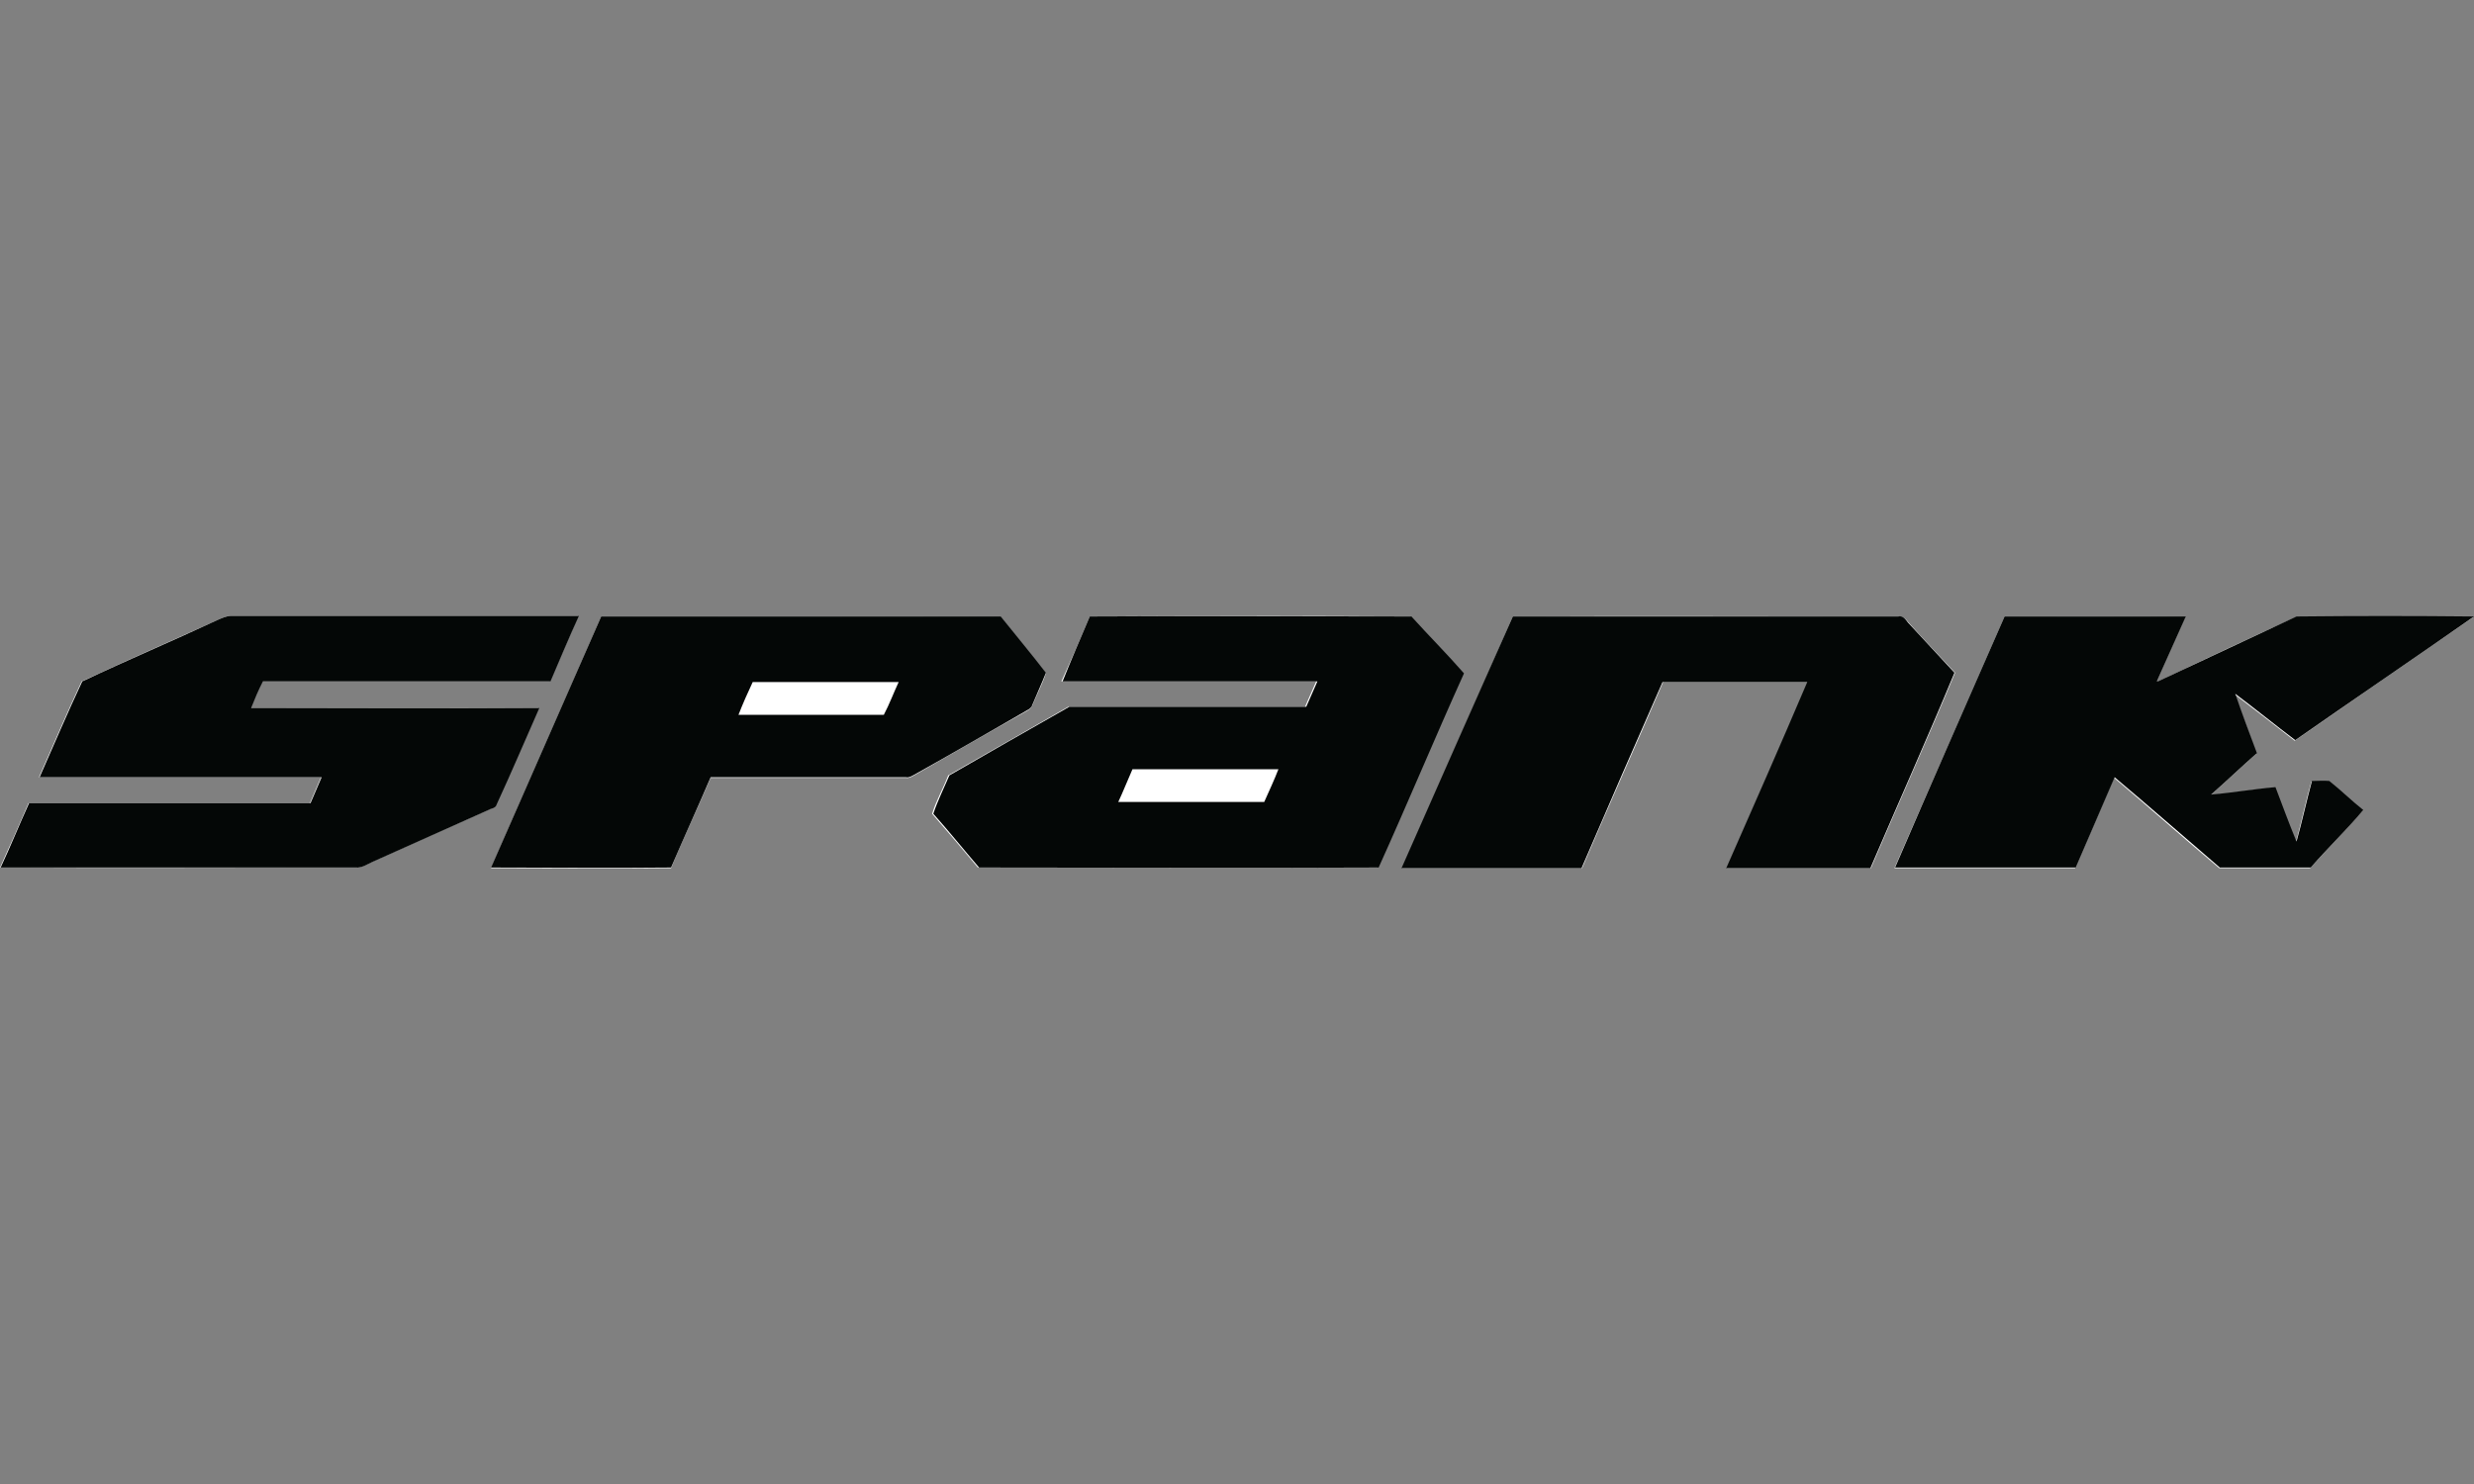
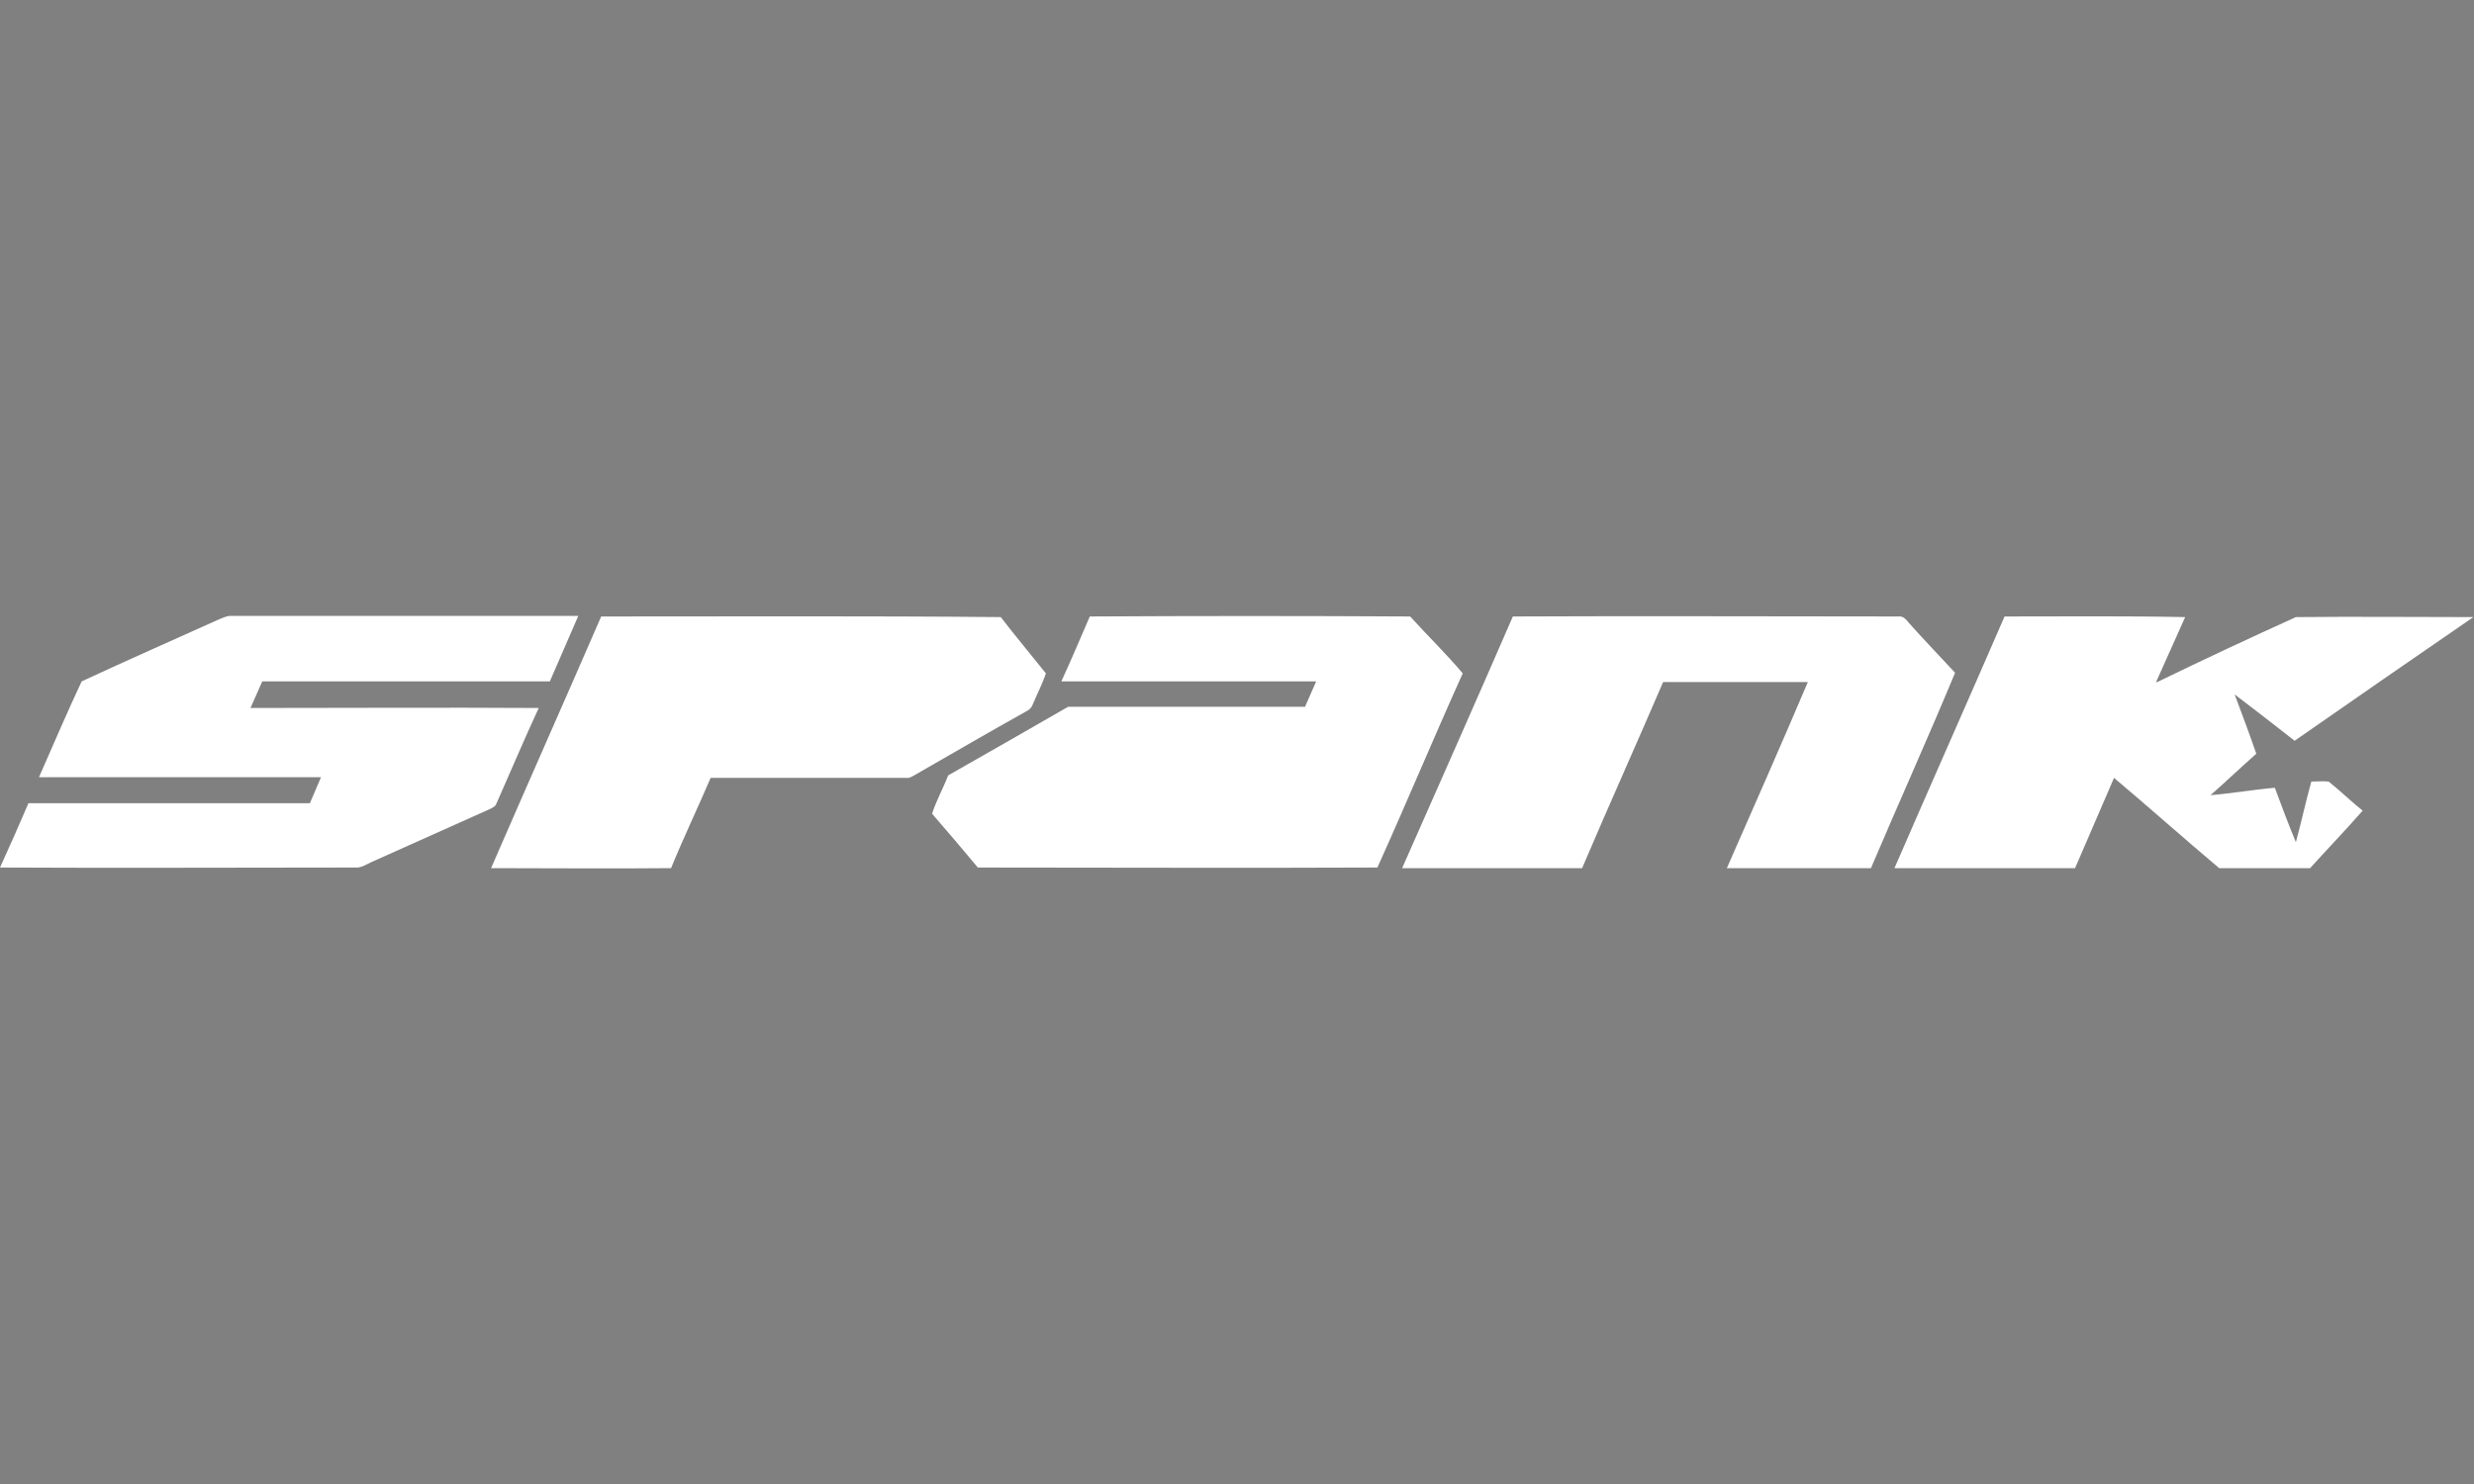
<svg xmlns="http://www.w3.org/2000/svg" xml:space="preserve" viewBox="0 0 400 240" height="240" width="400" y="0" x="0" version="1.1">
  <rect x="0" y="0" width="400" height="240" fill="#808080" stroke="none" />
  <style>.st0{fill:#fff}.st1{fill:#040706}</style>
  <path d="M35.1 100.3c-7.3 3.3-14.6 6.5-21.9 9.9-2.4 5.1-4.6 10.3-6.9 15.5h45.6l-1.8 4.2H4.6c-1.5 3.5-3 6.9-4.6 10.4 19.1.1 38.3 0 57.4 0 1 .1 1.8-.5 2.7-.9 6.4-2.9 12.8-5.7 19.2-8.6.3-.2.7-.3.9-.7 2.3-5.2 4.5-10.4 6.9-15.6-15.5-.1-31.1 0-46.6 0 .6-1.4 1.3-2.9 1.9-4.3h46.5c1.5-3.5 3.1-7.1 4.6-10.6H37.3c-.7 0-1.5.4-2.2.7M97.2 99.7c-5.9 13.6-11.9 27.1-17.8 40.7 9.7 0 19.4.1 29.1 0 2-4.9 4.3-9.7 6.4-14.6h31.6c.5.1.9-.2 1.3-.4 6.1-3.5 12.1-7 18.2-10.4.4-.2.7-.5.9-.9.7-1.7 1.6-3.4 2.2-5.2-2.4-3-4.9-6-7.3-9.1-21.6-.2-43.1-.1-64.6-.1" class="st0" />
  <path d="M176.2 99.7c-1.5 3.5-3 7-4.6 10.5h41.2c-.6 1.4-1.2 2.7-1.8 4.1h-38.3c-6.4 3.7-12.9 7.4-19.4 11.1-.8 2.1-1.9 4-2.6 6.2 2.5 2.9 5 5.8 7.4 8.7 21.5 0 43 .1 64.6 0 4.7-10.4 9.1-21 13.8-31.4-2.7-3.2-5.7-6.1-8.5-9.2-17.2-.1-34.5-.1-51.8 0M244.6 99.7c-5.9 13.6-11.9 27.1-17.9 40.7h29.1c4.3-10.1 8.8-20.1 13.1-30.1h23.4c-4.3 10.1-8.7 20.1-13.1 30.1h23.3c4.5-10.6 9.2-21 13.6-31.6-2.5-2.7-5.1-5.4-7.5-8.1-.4-.5-.9-1.1-1.6-1-20.9 0-41.7-.1-62.4 0M324.1 99.7c-5.9 13.6-11.9 27.1-17.8 40.7h29.2c2.1-4.9 4.2-9.7 6.3-14.6 5.7 4.8 11.3 9.8 17 14.6h14.7c2.8-3.1 5.7-6.1 8.5-9.3-1.9-1.5-3.6-3.2-5.5-4.7-.9-.1-1.9 0-2.8 0-.9 3.2-1.6 6.5-2.5 9.8-1.2-2.9-2.3-5.8-3.4-8.8-3.5.3-6.9.9-10.4 1.2 2.5-2.2 4.9-4.5 7.4-6.7-1.1-3.2-2.3-6.4-3.5-9.6 3.3 2.5 6.5 5 9.7 7.5 9.6-6.7 19.3-13.4 28.9-20-9.6 0-19.1-.1-28.7 0-7.5 3.4-15 6.9-22.4 10.5h-.2c1.6-3.5 3.1-7 4.7-10.5-9.7-.2-19.5-.1-29.2-.1M119.4 115.6c.7-1.8 1.5-3.5 2.3-5.3h23.6c-.8 1.8-1.5 3.6-2.4 5.3h-23.5z" class="st0" />
-   <path d="M183.1 124.4h23.6c-.8 1.8-1.6 3.5-2.3 5.3h-23.6c.7-1.7 1.5-3.5 2.3-5.3z" class="st0" />
  <g id="_x23_040706ff">
-     <path d="M35.1 100.3c.7-.3 1.5-.7 2.3-.7h56.2c-1.6 3.5-3.1 7.1-4.6 10.6H42.5c-.7 1.4-1.3 2.8-1.9 4.3h46.6c-2.3 5.2-4.5 10.4-6.9 15.6-.1.4-.5.6-.9.7-6.4 2.9-12.8 5.7-19.2 8.6-.9.4-1.7 1-2.7.9H.1c1.6-3.4 3-6.9 4.6-10.4h45.5l1.8-4.2H6.4c2.3-5.2 4.5-10.4 6.9-15.5 7.2-3.4 14.5-6.5 21.8-9.9zM97.2 99.7h64.6c2.4 3 4.9 6 7.3 9.1-.7 1.8-1.5 3.5-2.2 5.2-.1.4-.5.7-.9.9-6.1 3.5-12.1 7-18.2 10.4-.4.2-.8.5-1.3.4h-31.6c-2.1 4.9-4.3 9.7-6.4 14.6-9.7.1-19.4 0-29.1 0 5.9-13.5 11.9-27.1 17.8-40.6m22.2 15.9h23.5c.9-1.7 1.6-3.6 2.4-5.3h-23.6c-.8 1.7-1.6 3.5-2.3 5.3z" class="st1" />
-     <path d="M176.2 99.7c17.3-.1 34.6 0 52 0 2.8 3.1 5.8 6.1 8.5 9.2-4.7 10.4-9.1 21-13.8 31.4-21.5.1-43 0-64.6 0-2.5-2.9-4.9-5.9-7.4-8.7.7-2.1 1.7-4.1 2.6-6.2 6.4-3.7 12.9-7.4 19.4-11.1h38.3c.6-1.4 1.2-2.7 1.8-4.1h-41.2c1.4-3.5 2.9-7 4.4-10.5m6.9 24.7c-.8 1.8-1.5 3.6-2.3 5.3h23.6c.8-1.8 1.6-3.5 2.3-5.3h-23.6zM244.6 99.7h62.3c.8-.2 1.2.5 1.6 1l7.5 8.1c-4.4 10.6-9.1 21.1-13.6 31.6h-23.3c4.4-10 8.8-20 13.1-30.1h-23.4c-4.4 10-8.8 20.1-13.1 30.1h-29.1c6-13.6 12-27.2 18-40.7zM324.1 99.7h29.3c-1.6 3.5-3.1 7-4.7 10.5h.2c7.5-3.5 14.9-7 22.4-10.5 9.6-.1 19.1-.1 28.7 0-9.6 6.7-19.3 13.3-28.9 20-3.3-2.5-6.5-5.1-9.7-7.5 1.1 3.2 2.3 6.4 3.5 9.6-2.5 2.2-4.9 4.5-7.4 6.7 3.5-.3 6.9-.9 10.4-1.2 1.1 2.9 2.2 5.9 3.4 8.8.9-3.2 1.6-6.5 2.5-9.8.9 0 1.9-.1 2.8 0 1.9 1.5 3.6 3.2 5.5 4.7-2.7 3.2-5.7 6.1-8.5 9.3h-14.7c-5.7-4.9-11.3-9.8-17-14.6-2.1 4.9-4.2 9.7-6.3 14.6h-29.2c5.8-13.5 11.8-27.1 17.7-40.6z" class="st1" />
-   </g>
+     </g>
</svg>